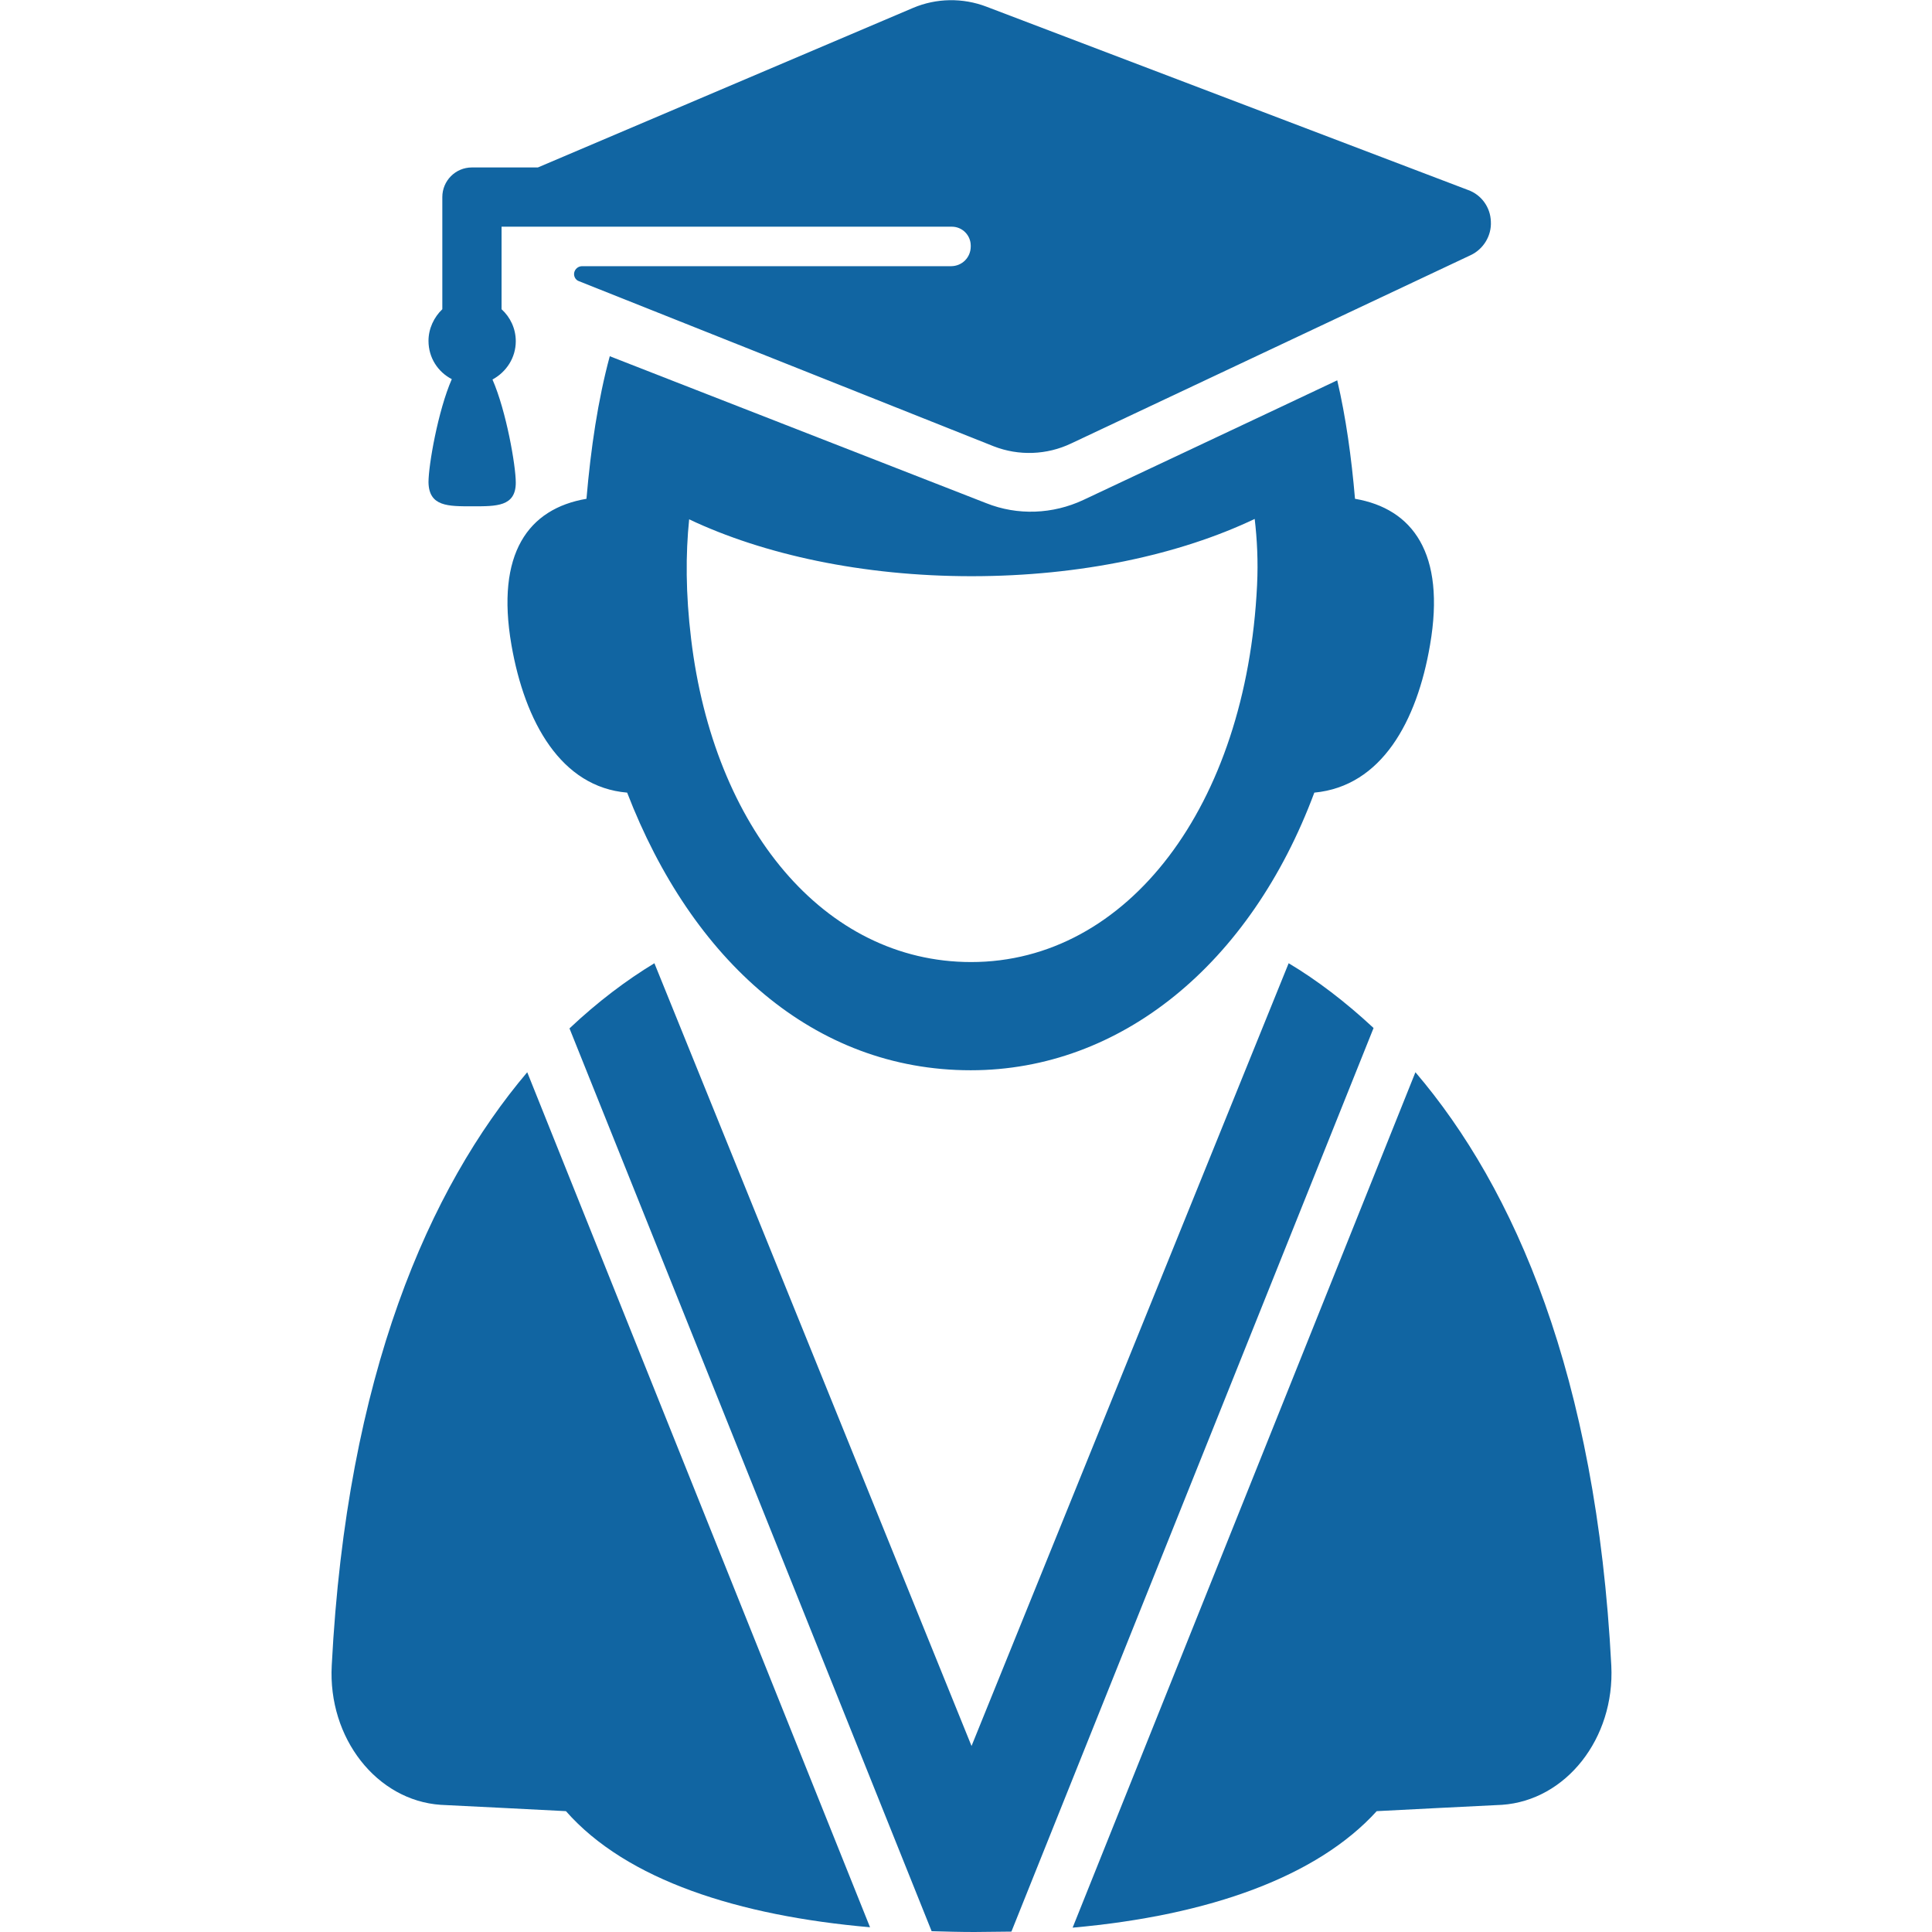
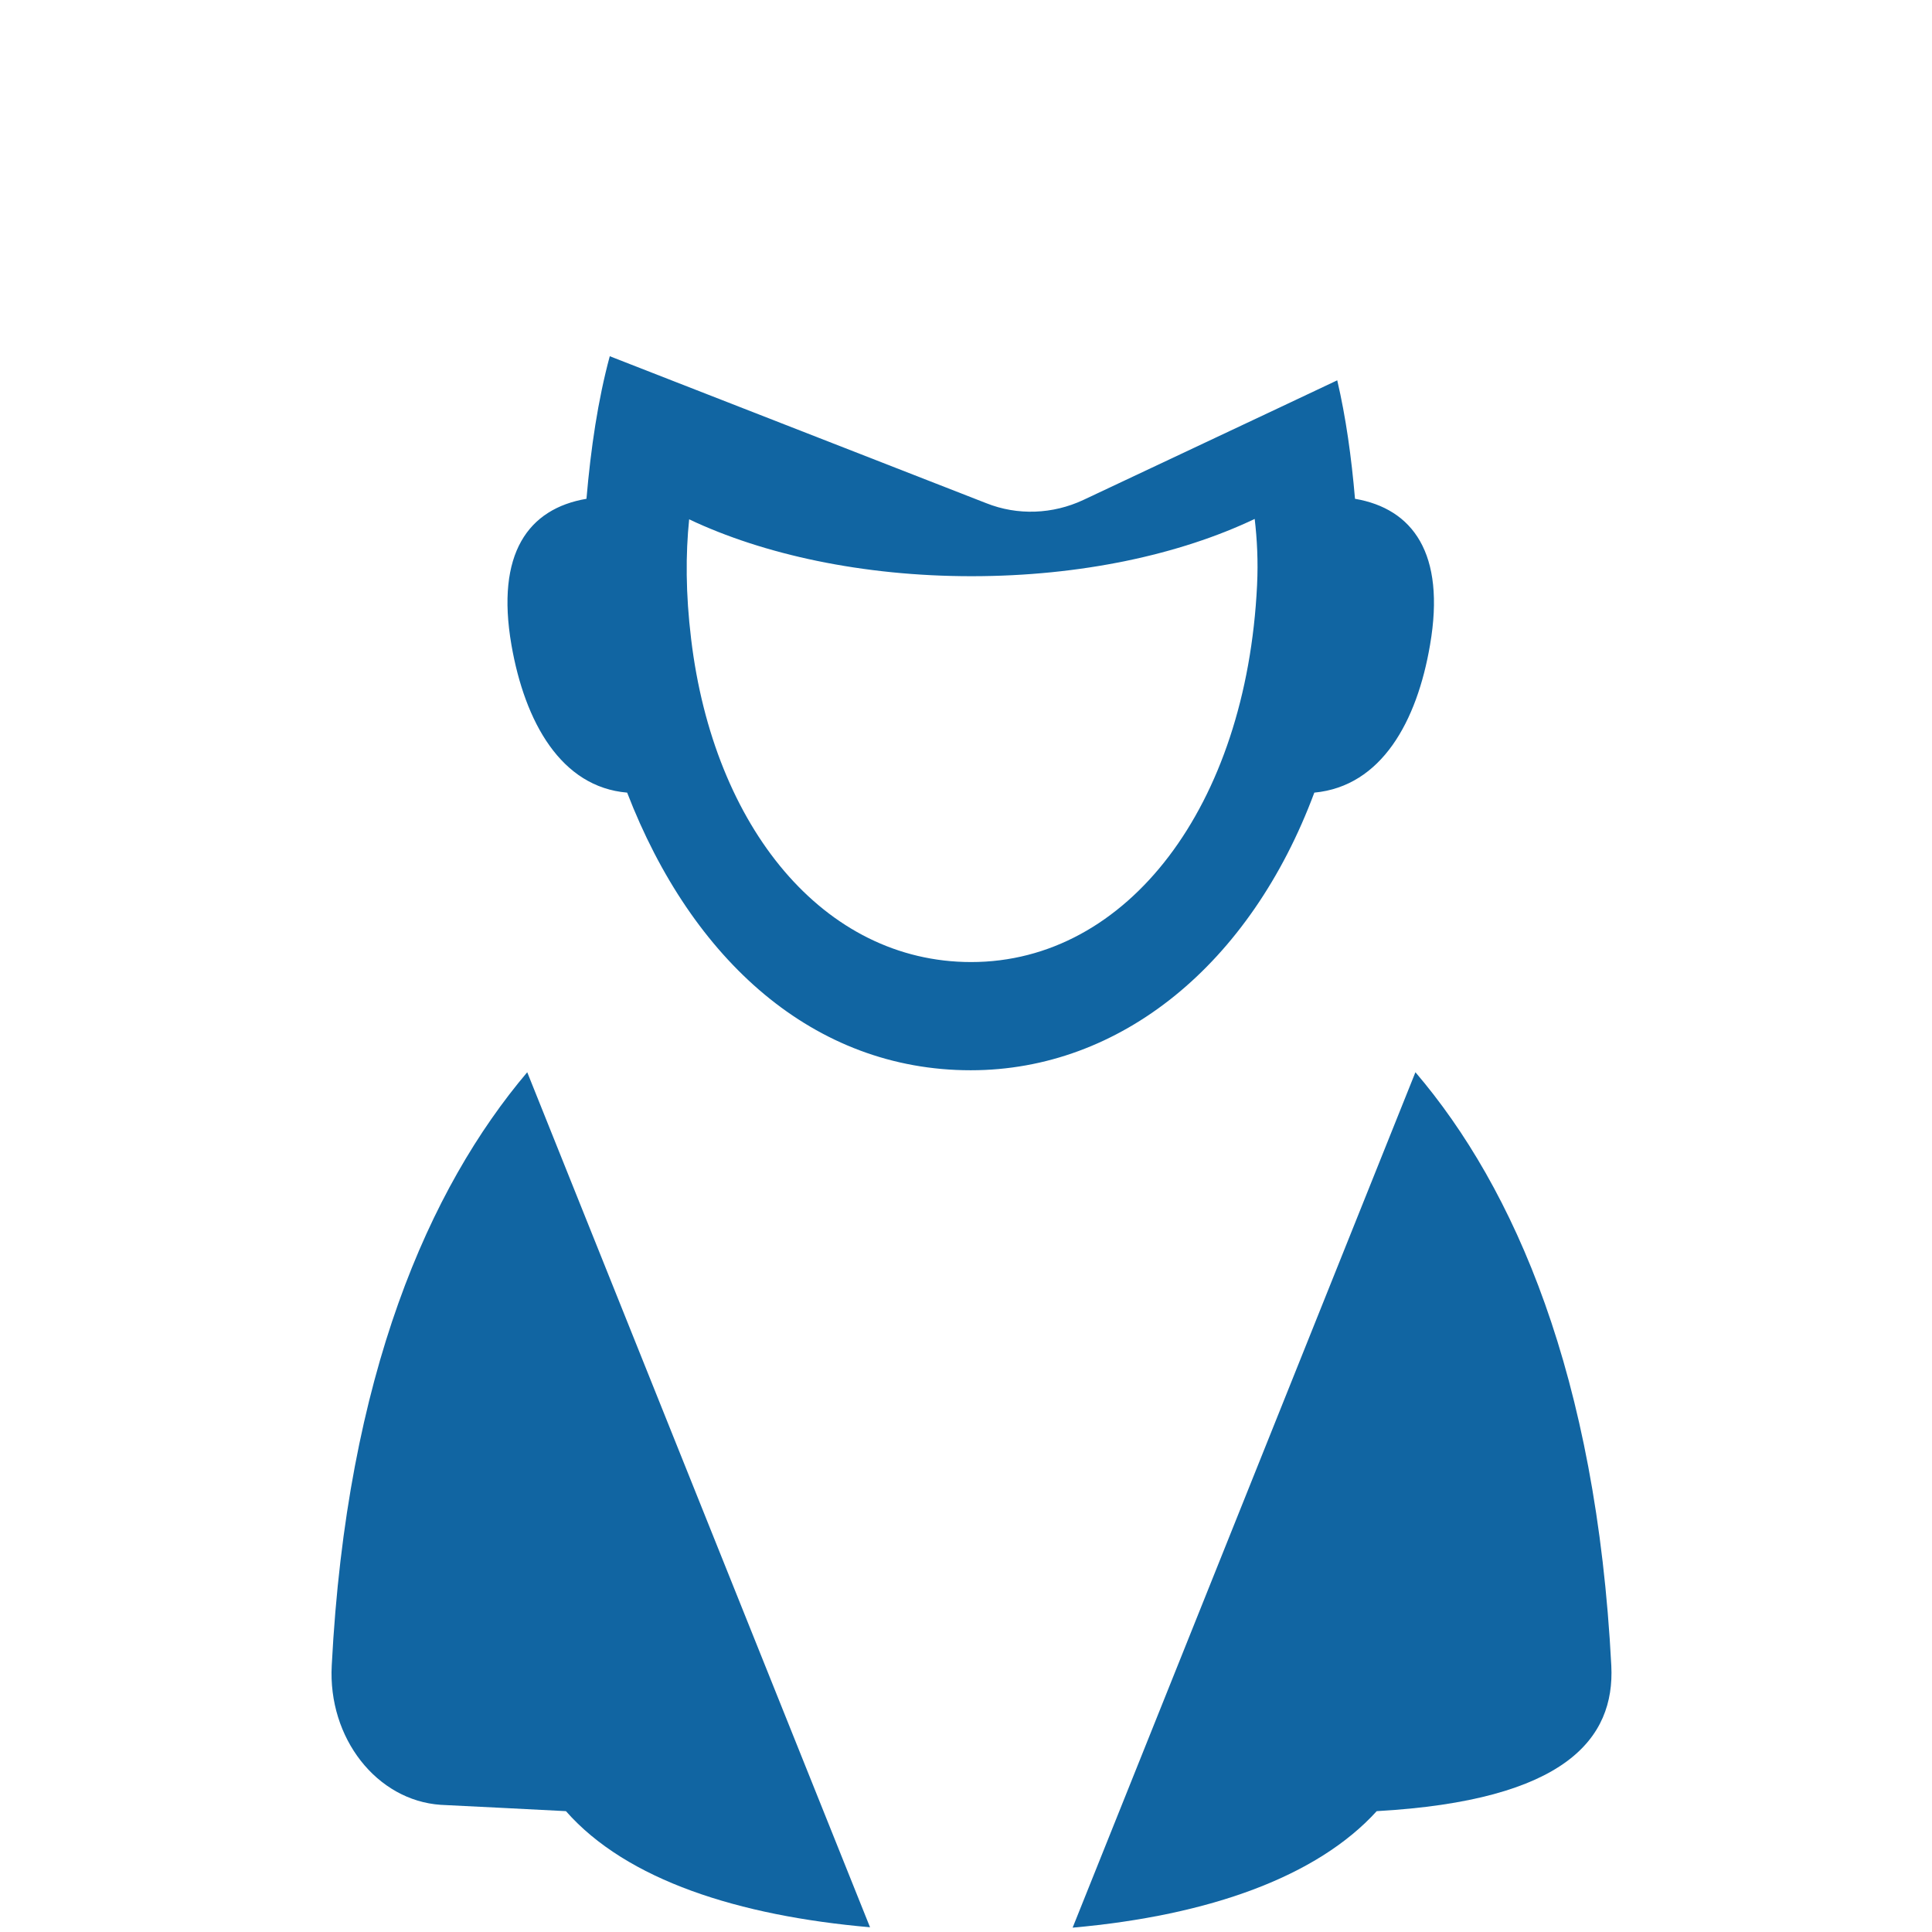
<svg xmlns="http://www.w3.org/2000/svg" version="1.1" id="Capa_1" x="0px" y="0px" viewBox="0 0 489.2 489.2" style="enable-background:new 0 0 489.2 489.2;" xml:space="preserve">
  <style type="text/css">
	.st0{fill:#1165A2;}
</style>
  <g>
    <g>
      <path class="st0" d="M338.6,96.3l-14.4,6.8l-49.9,23.5c-7.7,3.6-16.6,4-24.6,0.8l-78.4-30.6l-16.9-6.6c-3,11.1-4.8,23.3-5.9,36.1    c-14.7,2.5-23,13.8-19,37c3.4,19.6,12.6,36,29.3,37.4c16.4,42.5,47.3,70.3,87,70.3c37.9,0,70.8-26.8,87-70.3    c17-1.6,26-18,29.3-37.4c4-23.2-4.4-34.5-19-37C342.2,115.8,340.8,105.7,338.6,96.3z M318.3,148.2c-2.7,55.9-32.8,95.4-72.4,95.4    c-37.3,0-65.2-34.1-70.9-81.8c-1.4-11.5-1.4-21.5-0.5-30.3c18.8,8.9,43.9,14.4,71.5,14.4c27.7,0,52.8-5.5,71.7-14.5    C318.3,136.5,318.6,142.1,318.3,148.2z" />
-       <path class="st0" d="M326.3,243.9C326.3,243.9,326.3,243.9,326.3,243.9L246,442.1l-80.3-198.2c-7.1,4.3-14.4,9.8-21.5,16.5    L235.9,489c3.6,0.1,7.2,0.2,10.8,0.2c3.2,0,6.3-0.1,9.4-0.1l91.7-228.8C340.7,253.7,333.5,248.2,326.3,243.9z" />
-       <path class="st0" d="M408,421.8c-3.8-73.5-24.5-120.9-49.6-150.3l-86.8,216.6c34.8-3.1,62-13,77-29.5c0,0,31.1-1.6,31.7-1.6    C396.5,455.9,408.9,440.2,408,421.8z" />
+       <path class="st0" d="M408,421.8c-3.8-73.5-24.5-120.9-49.6-150.3l-86.8,216.6c34.8-3.1,62-13,77-29.5C396.5,455.9,408.9,440.2,408,421.8z" />
      <path class="st0" d="M84,421.7c-1,18.4,11.4,34.2,27.6,35.3c0.6,0,31.7,1.6,31.7,1.6c15.4,17.5,43.8,26.5,77,29.4l-86.8-216.5    C108.7,300.8,87.8,348.1,84,421.7z" />
-       <path class="st0" d="M119.6,128.2c6.1,0,11,0.1,11-6c0-4.3-2.4-18.1-5.9-26.1c3.5-1.9,5.9-5.5,5.9-9.7c0-3.2-1.4-6.1-3.6-8.1V57.4    H241c2.7,0,4.8,2.2,4.8,4.8v0.2c0,2.8-2.2,5-5,5h-93.4c-1,0-1.8,0.7-2,1.6c-0.2,0.9,0.3,1.9,1.2,2.2l105,41.8    c6.4,2.5,13.5,2.2,19.6-0.7l101.2-47.7c3.2-1.5,5.3-4.9,5.1-8.5c-0.1-3.6-2.4-6.8-5.8-8L249.8,1.7c-6-2.3-12.7-2.2-18.6,0.3    l-95,40.4h-16.7c-4.2,0-7.5,3.4-7.5,7.5v28.4c-2.1,2-3.5,4.9-3.5,8c0,4.3,2.4,7.9,5.9,9.7c-3.5,8-5.9,21.8-5.9,26.1    C108.6,128.3,113.5,128.2,119.6,128.2z" />
    </g>
  </g>
</svg>